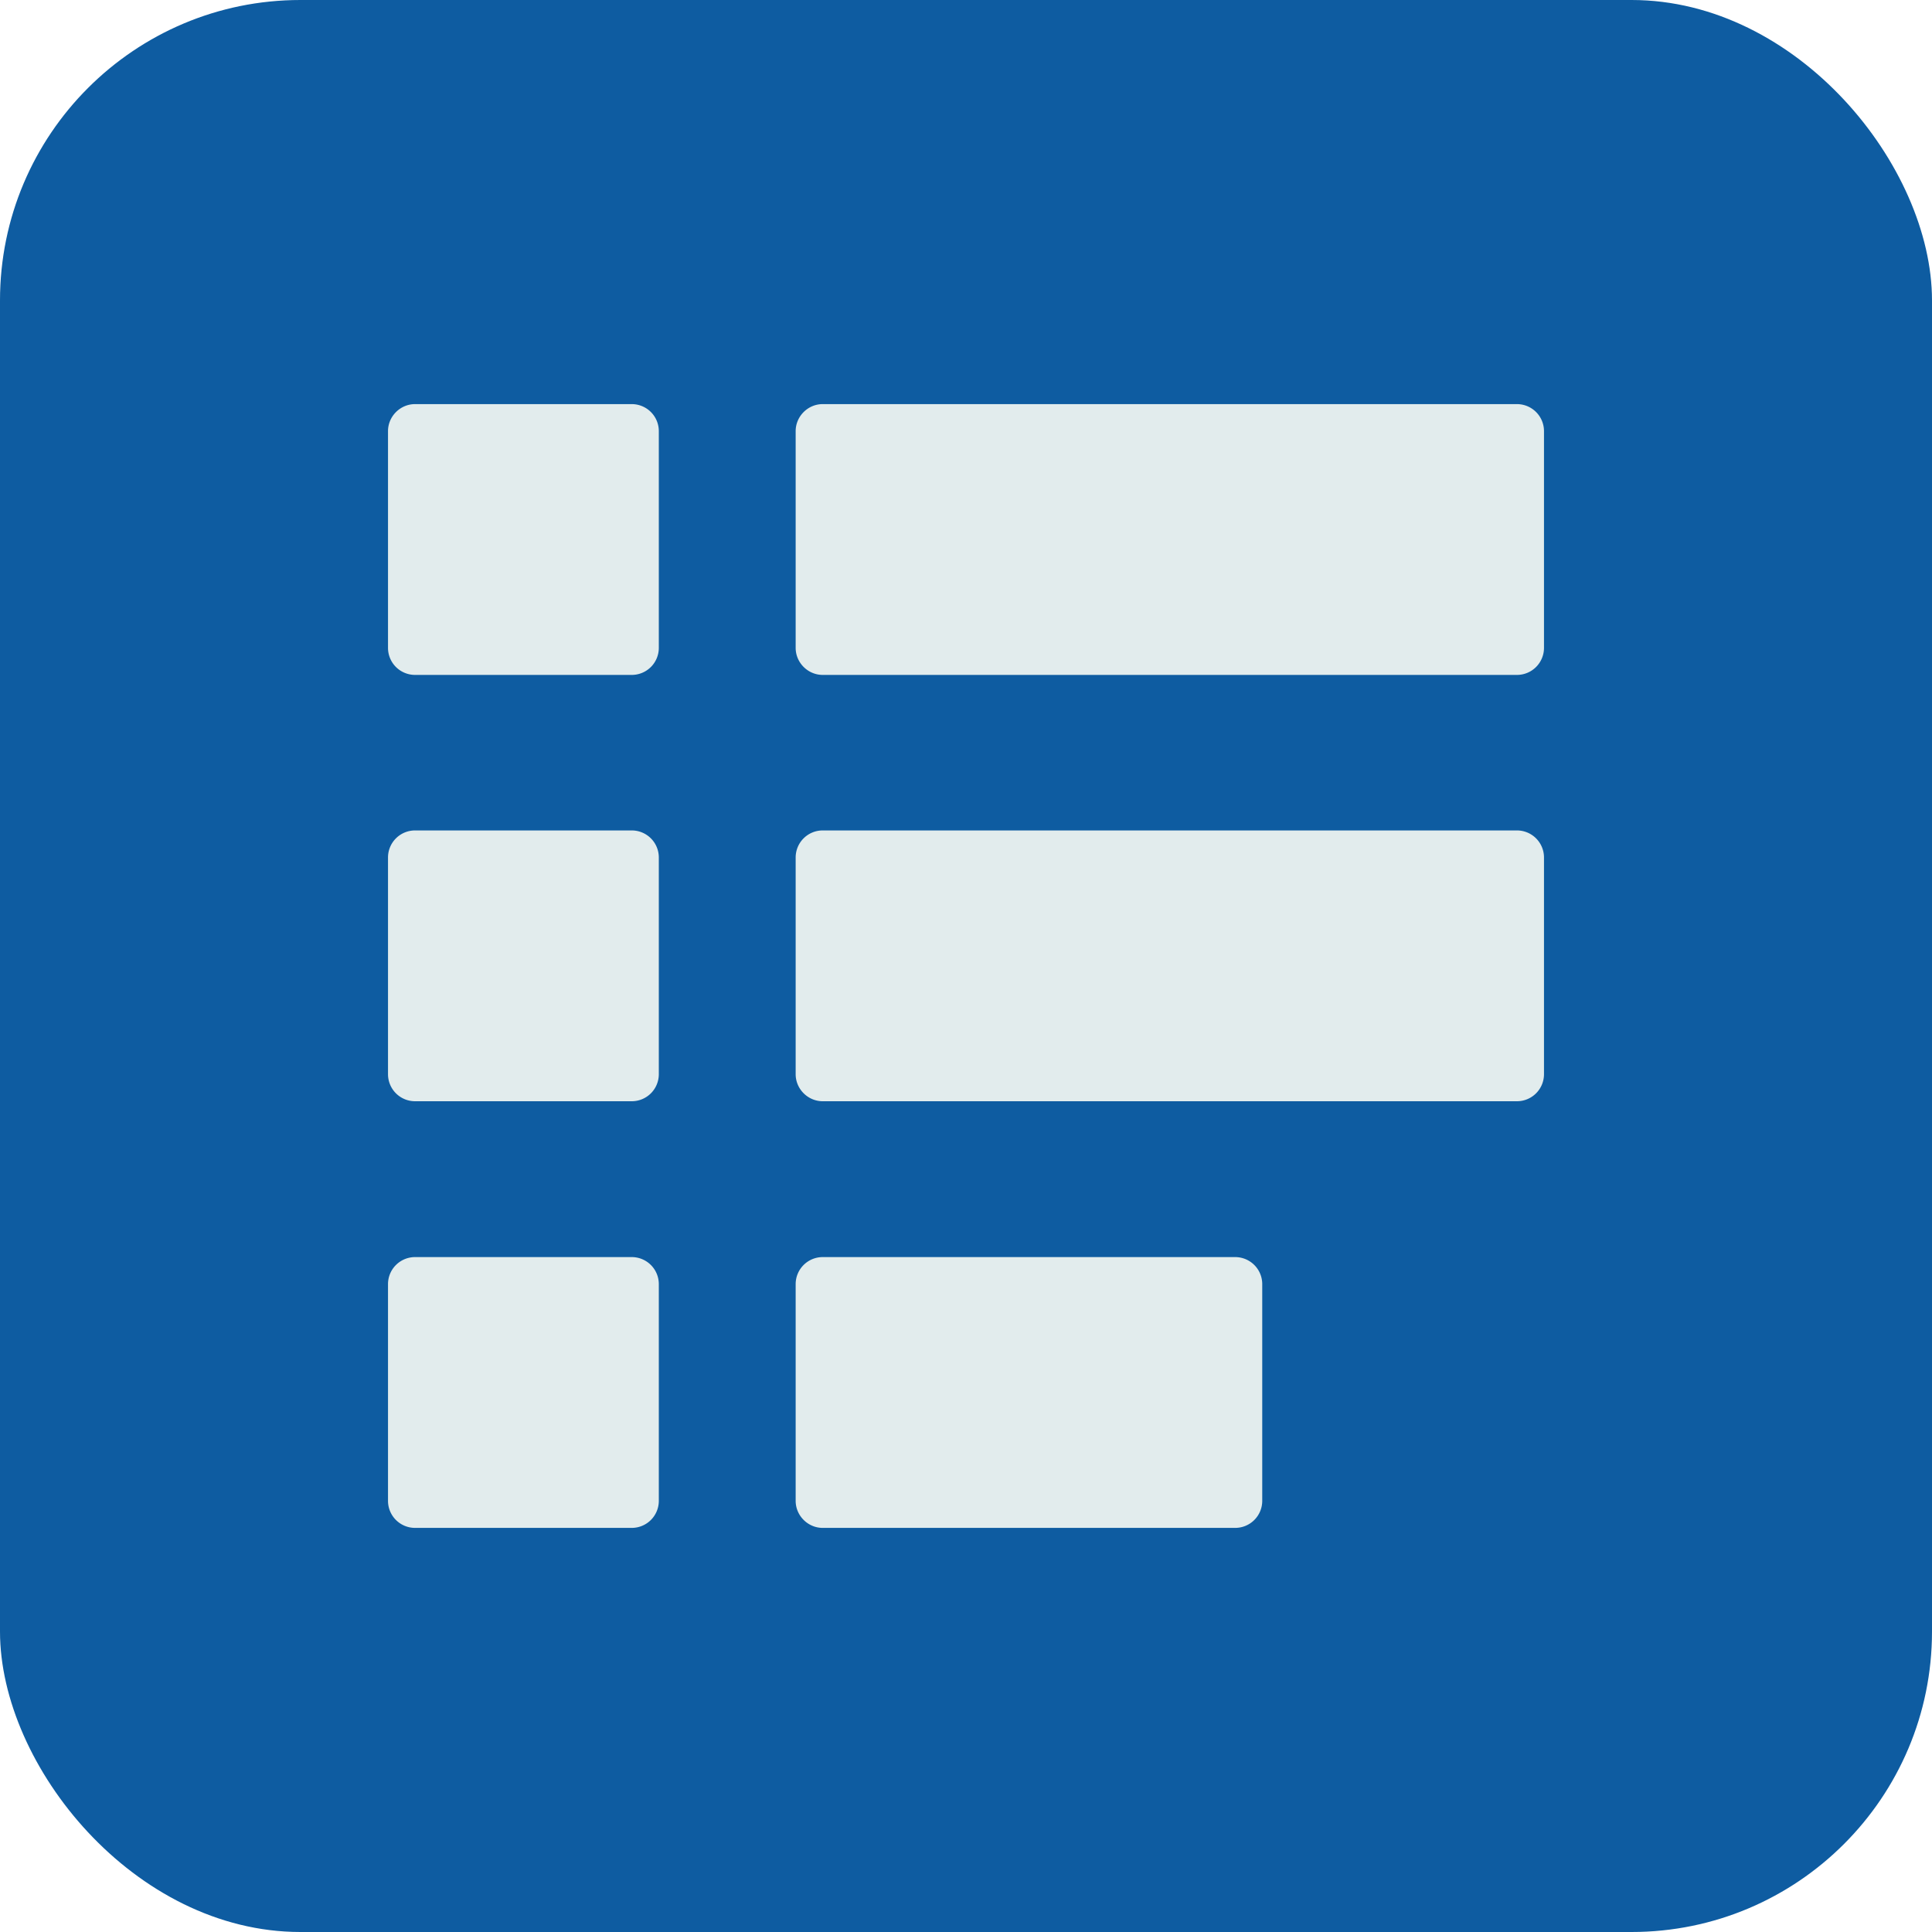
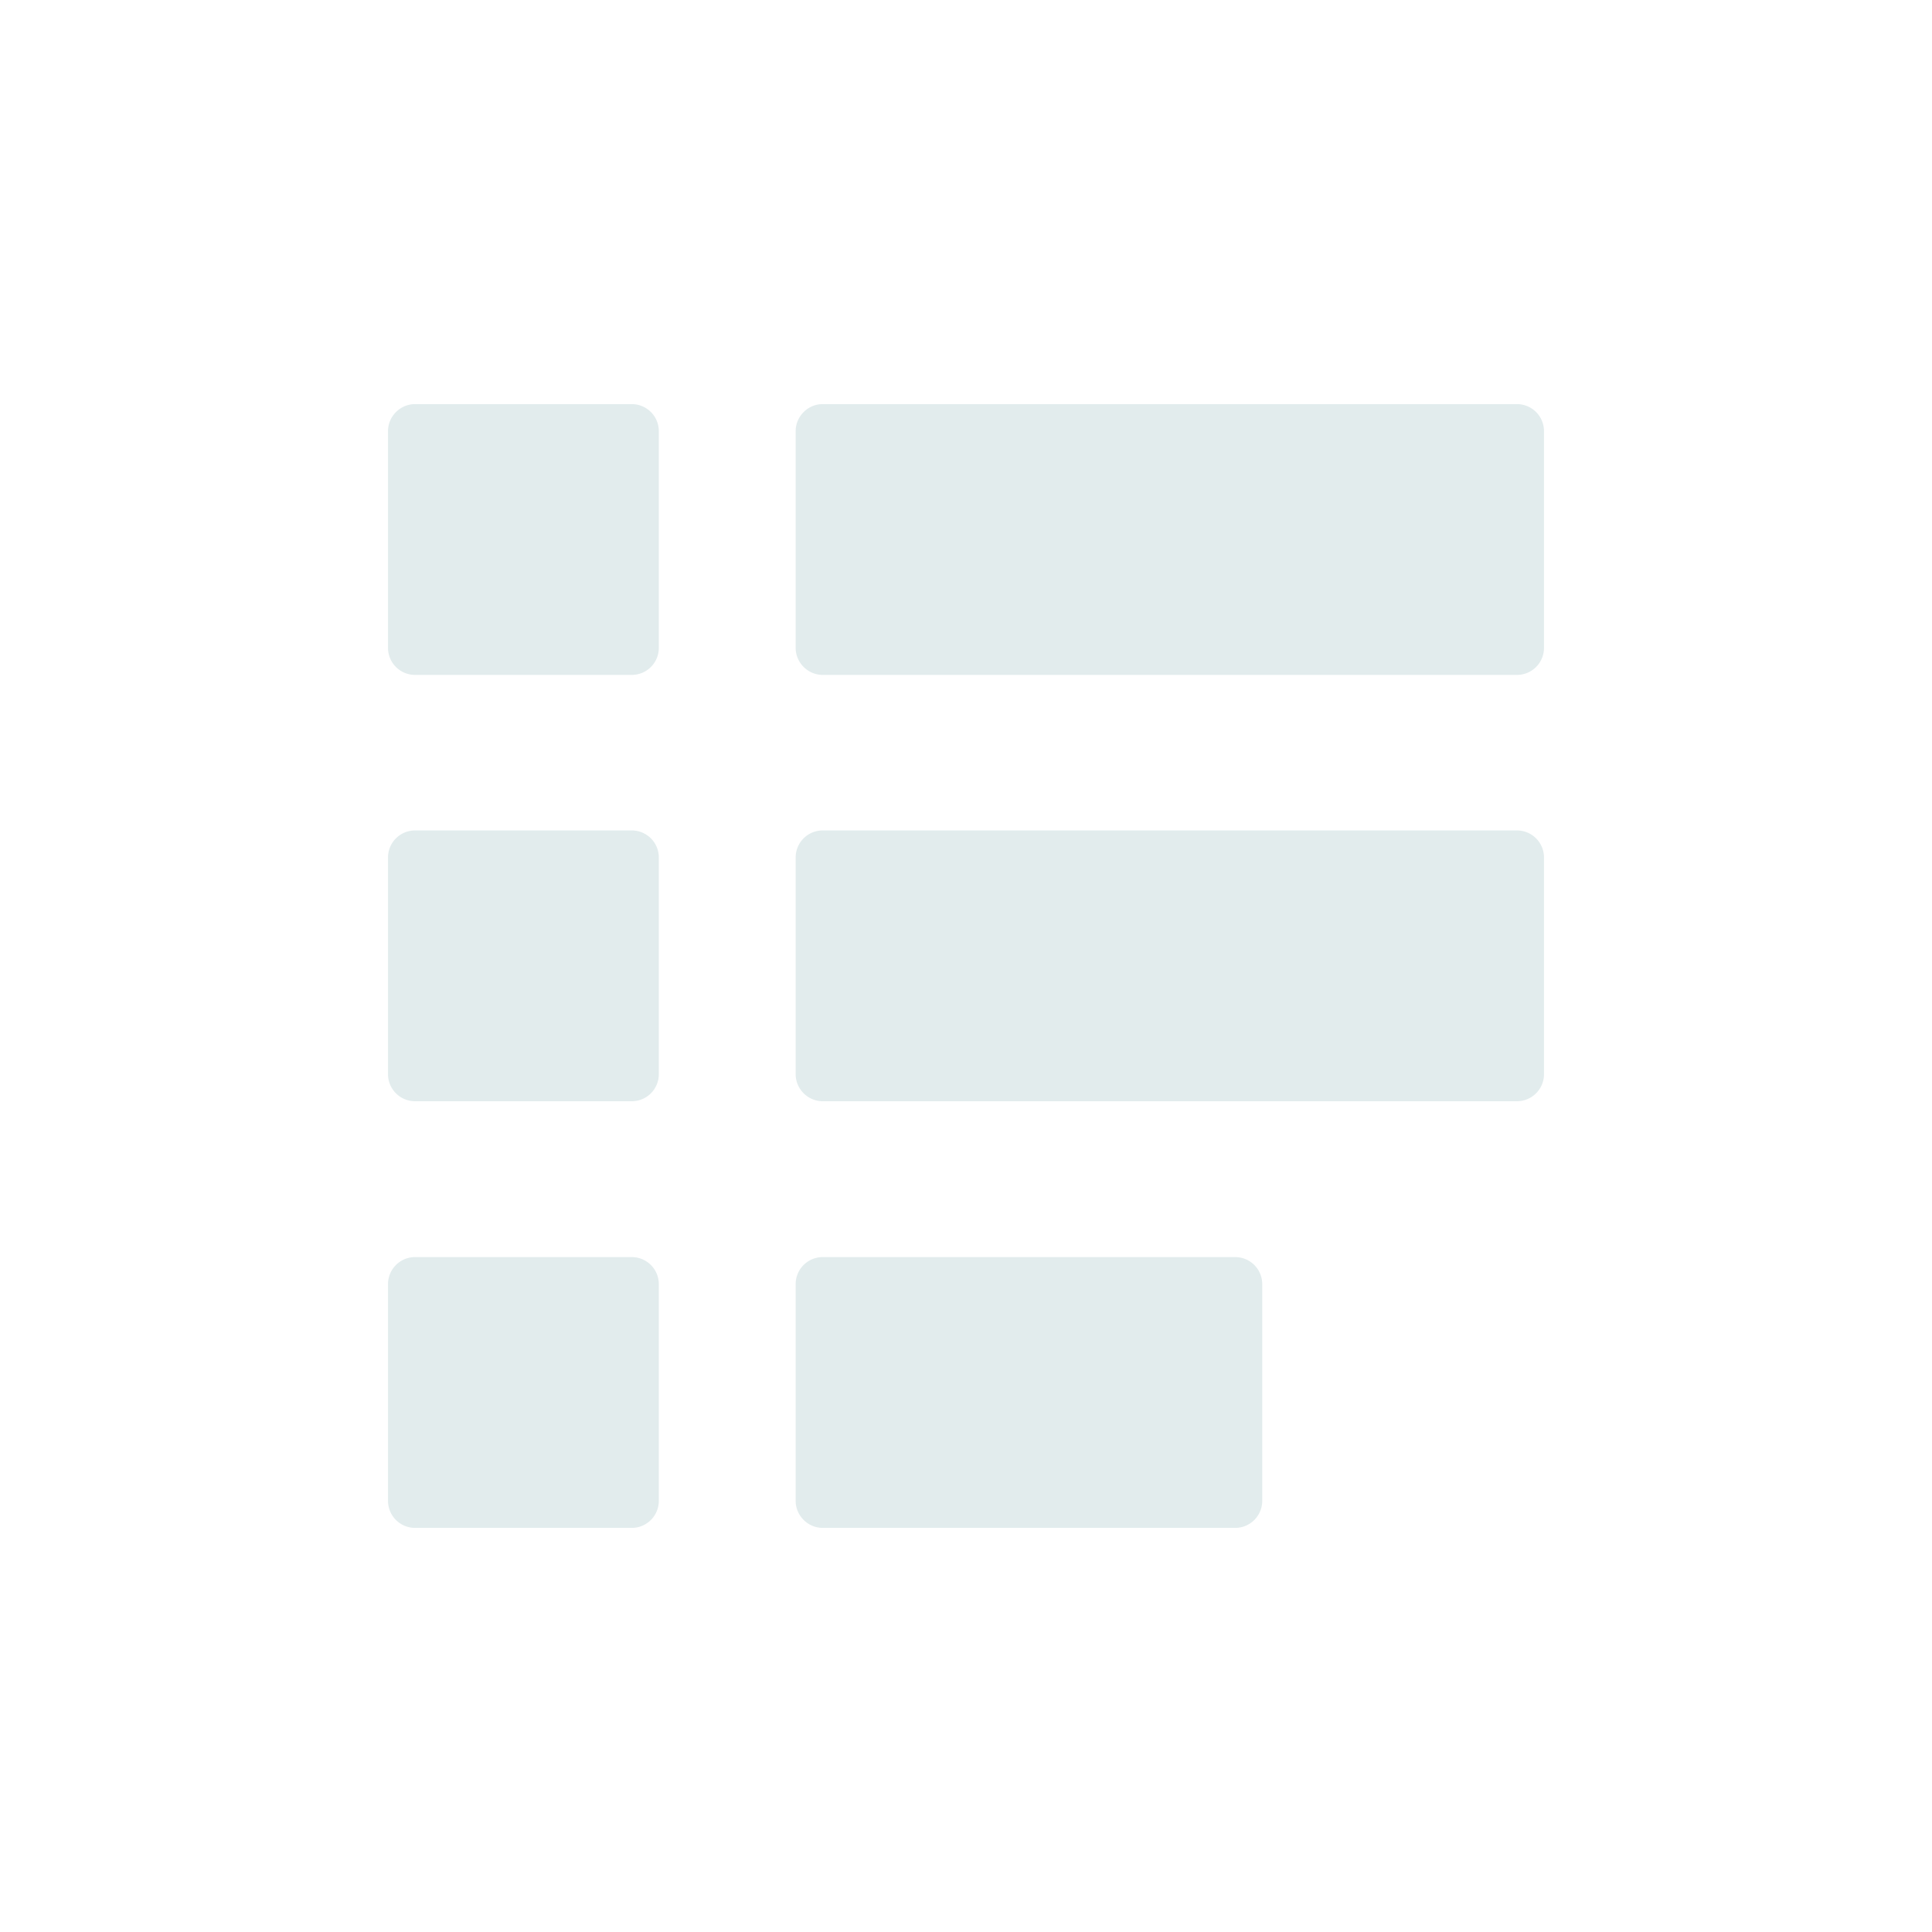
<svg xmlns="http://www.w3.org/2000/svg" viewBox="0 0 60 60">
-   <rect width="60" height="60" rx="9.33" fill="#0e5ca1" />
  <path d="M12.89 12.55h6.73a.84.84 0 0 1 .84.84v6.73a.84.84 0 0 1-.84.84h-6.73a.84.84 0 0 1-.84-.84v-6.73c0-.46.38-.84.84-.84zm12.66 26.49h12.81a.84.84 0 0 1 .84.84v6.73a.84.84 0 0 1-.84.84H25.55c-.46 0-.84-.38-.84-.84v-6.73a.84.84 0 0 1 .84-.84h0zm-12.66 0h6.73a.84.84 0 0 1 .84.84v6.73a.84.84 0 0 1-.84.84h-6.73a.84.84 0 0 1-.84-.84v-6.73a.84.84 0 0 1 .84-.84h0zm12.66-13.25h21.56a.84.84 0 0 1 .84.84v6.73a.84.84 0 0 1-.84.84H25.55c-.46 0-.84-.38-.84-.84v-6.73a.84.84 0 0 1 .84-.84zm-12.66 0h6.73a.84.84 0 0 1 .84.84v6.73a.84.84 0 0 1-.84.84h-6.73a.84.84 0 0 1-.84-.84v-6.73a.84.84 0 0 1 .84-.84zm12.66-13.24h21.56a.84.84 0 0 1 .84.84v6.73a.84.84 0 0 1-.84.84H25.55c-.46 0-.84-.38-.84-.84v-6.73c0-.46.38-.84.84-.84h0z" fill="#e2eced" />
</svg>